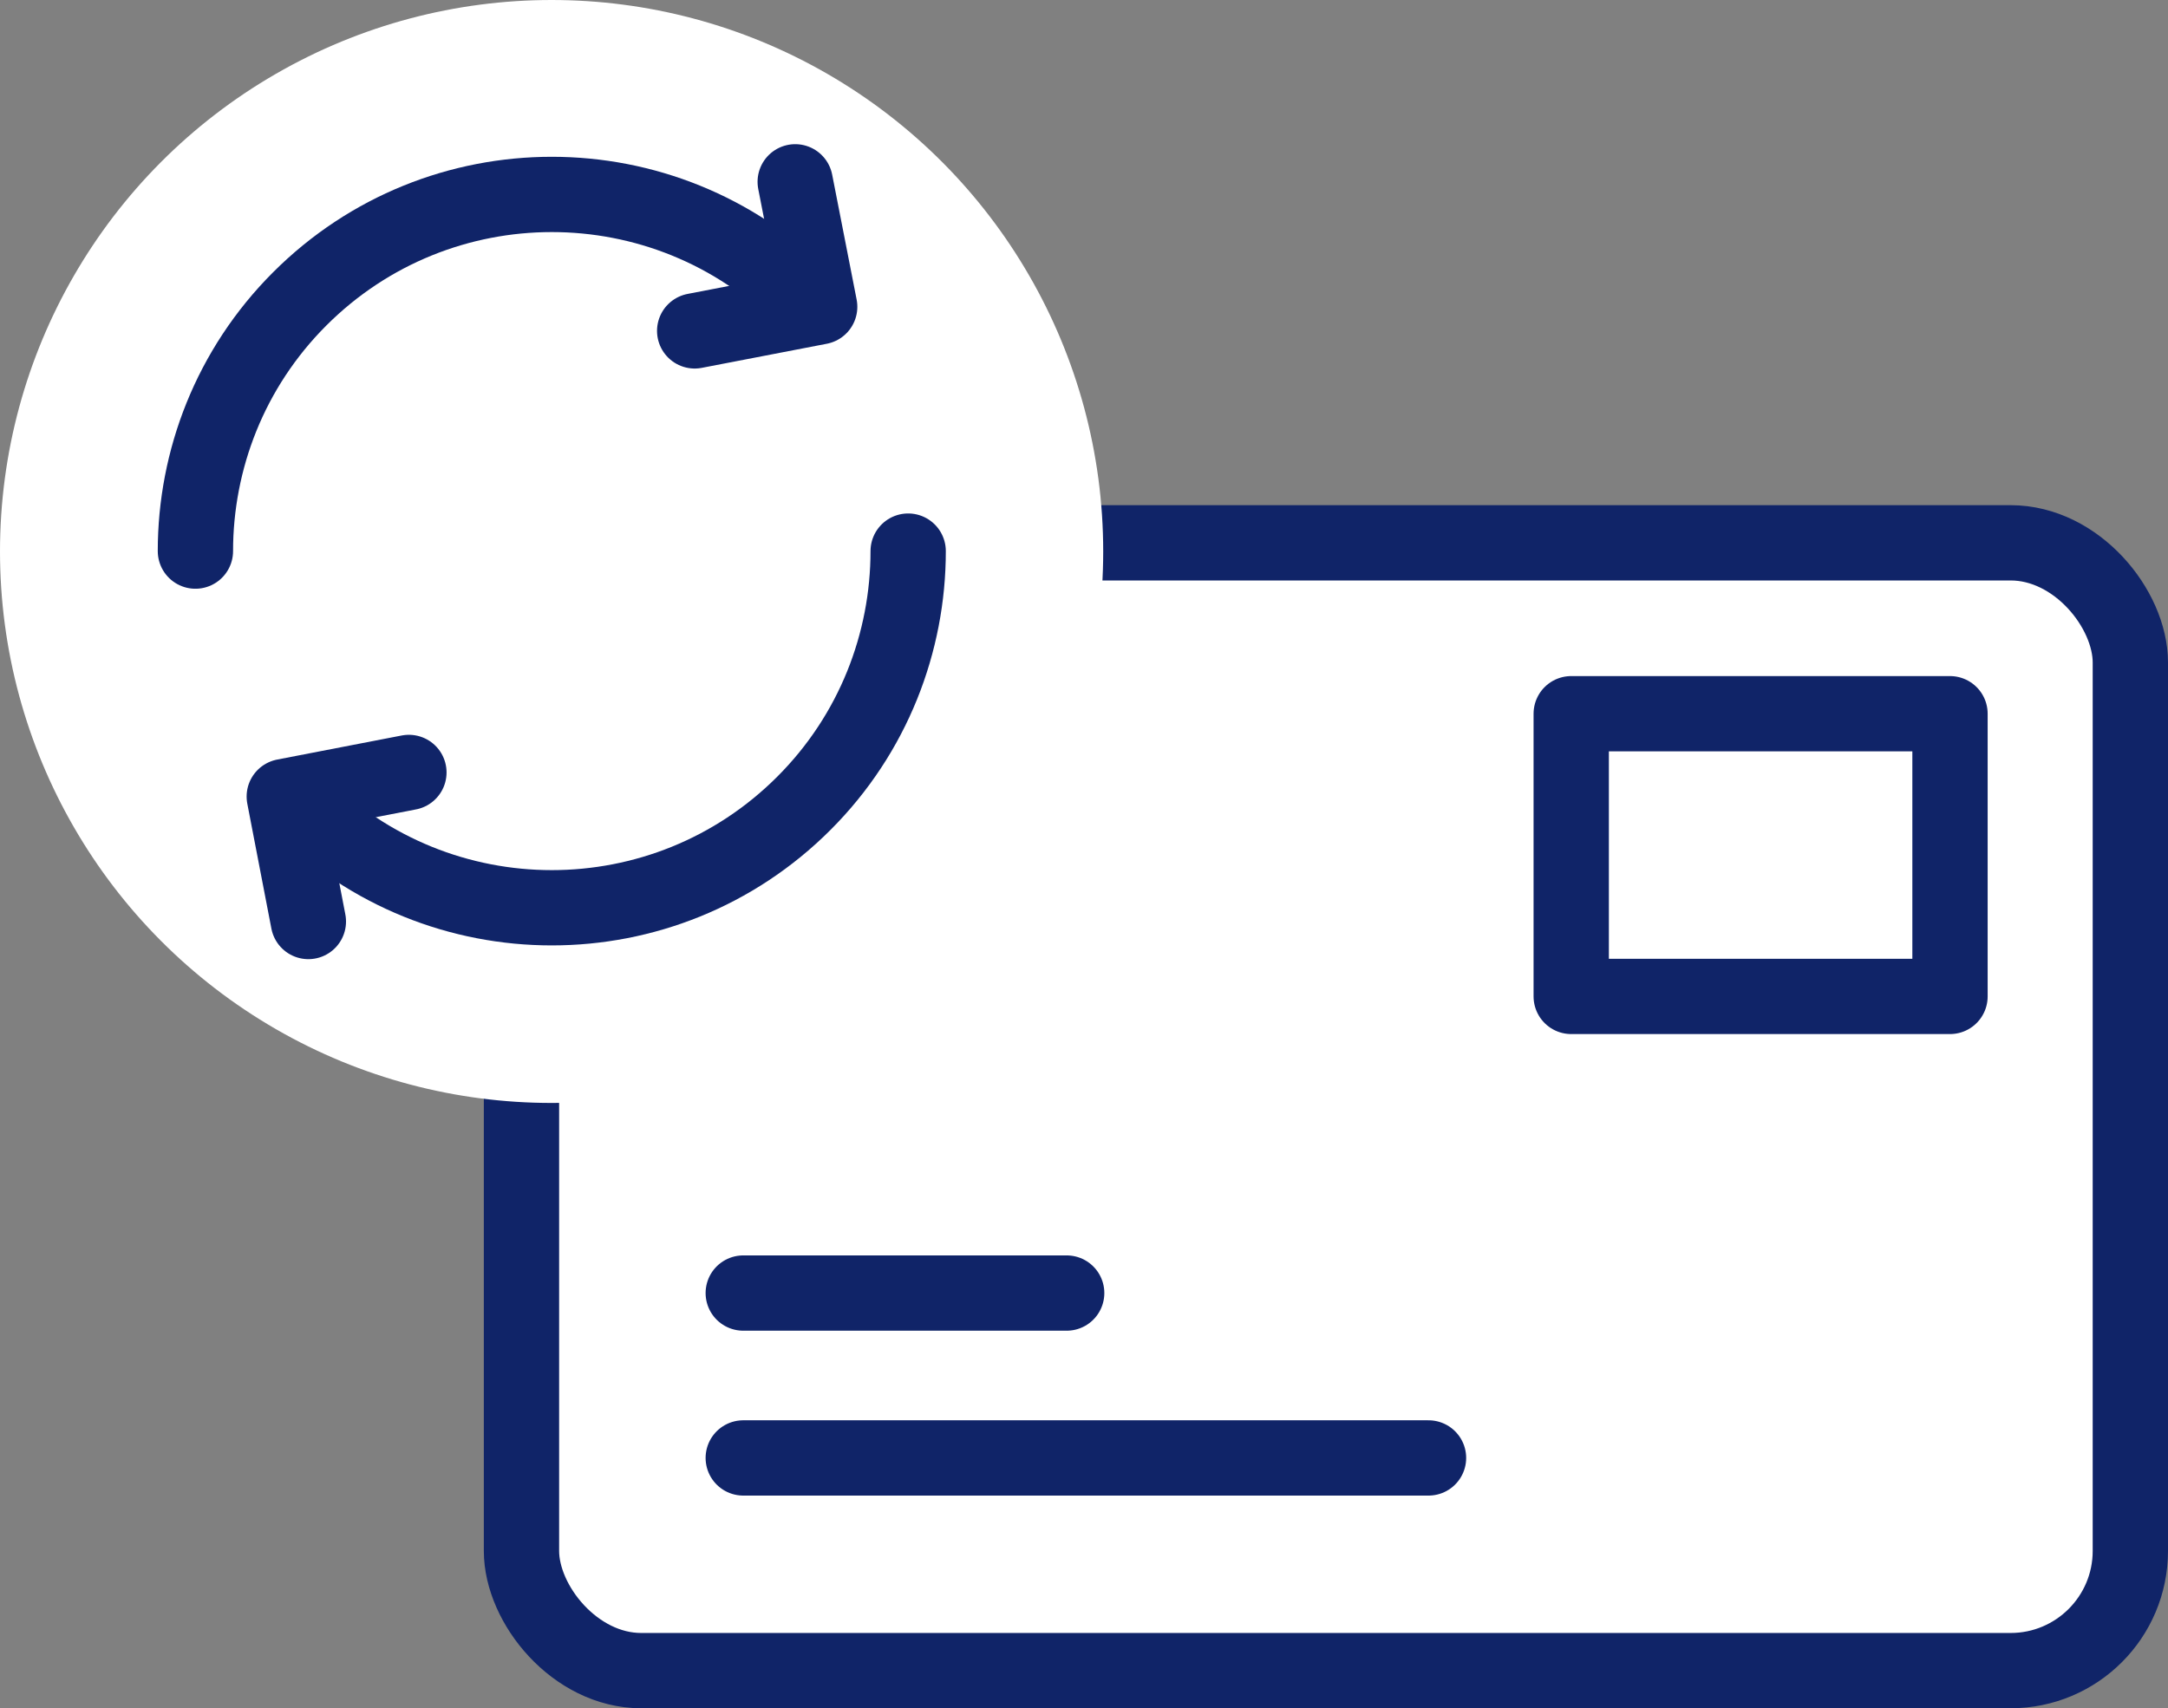
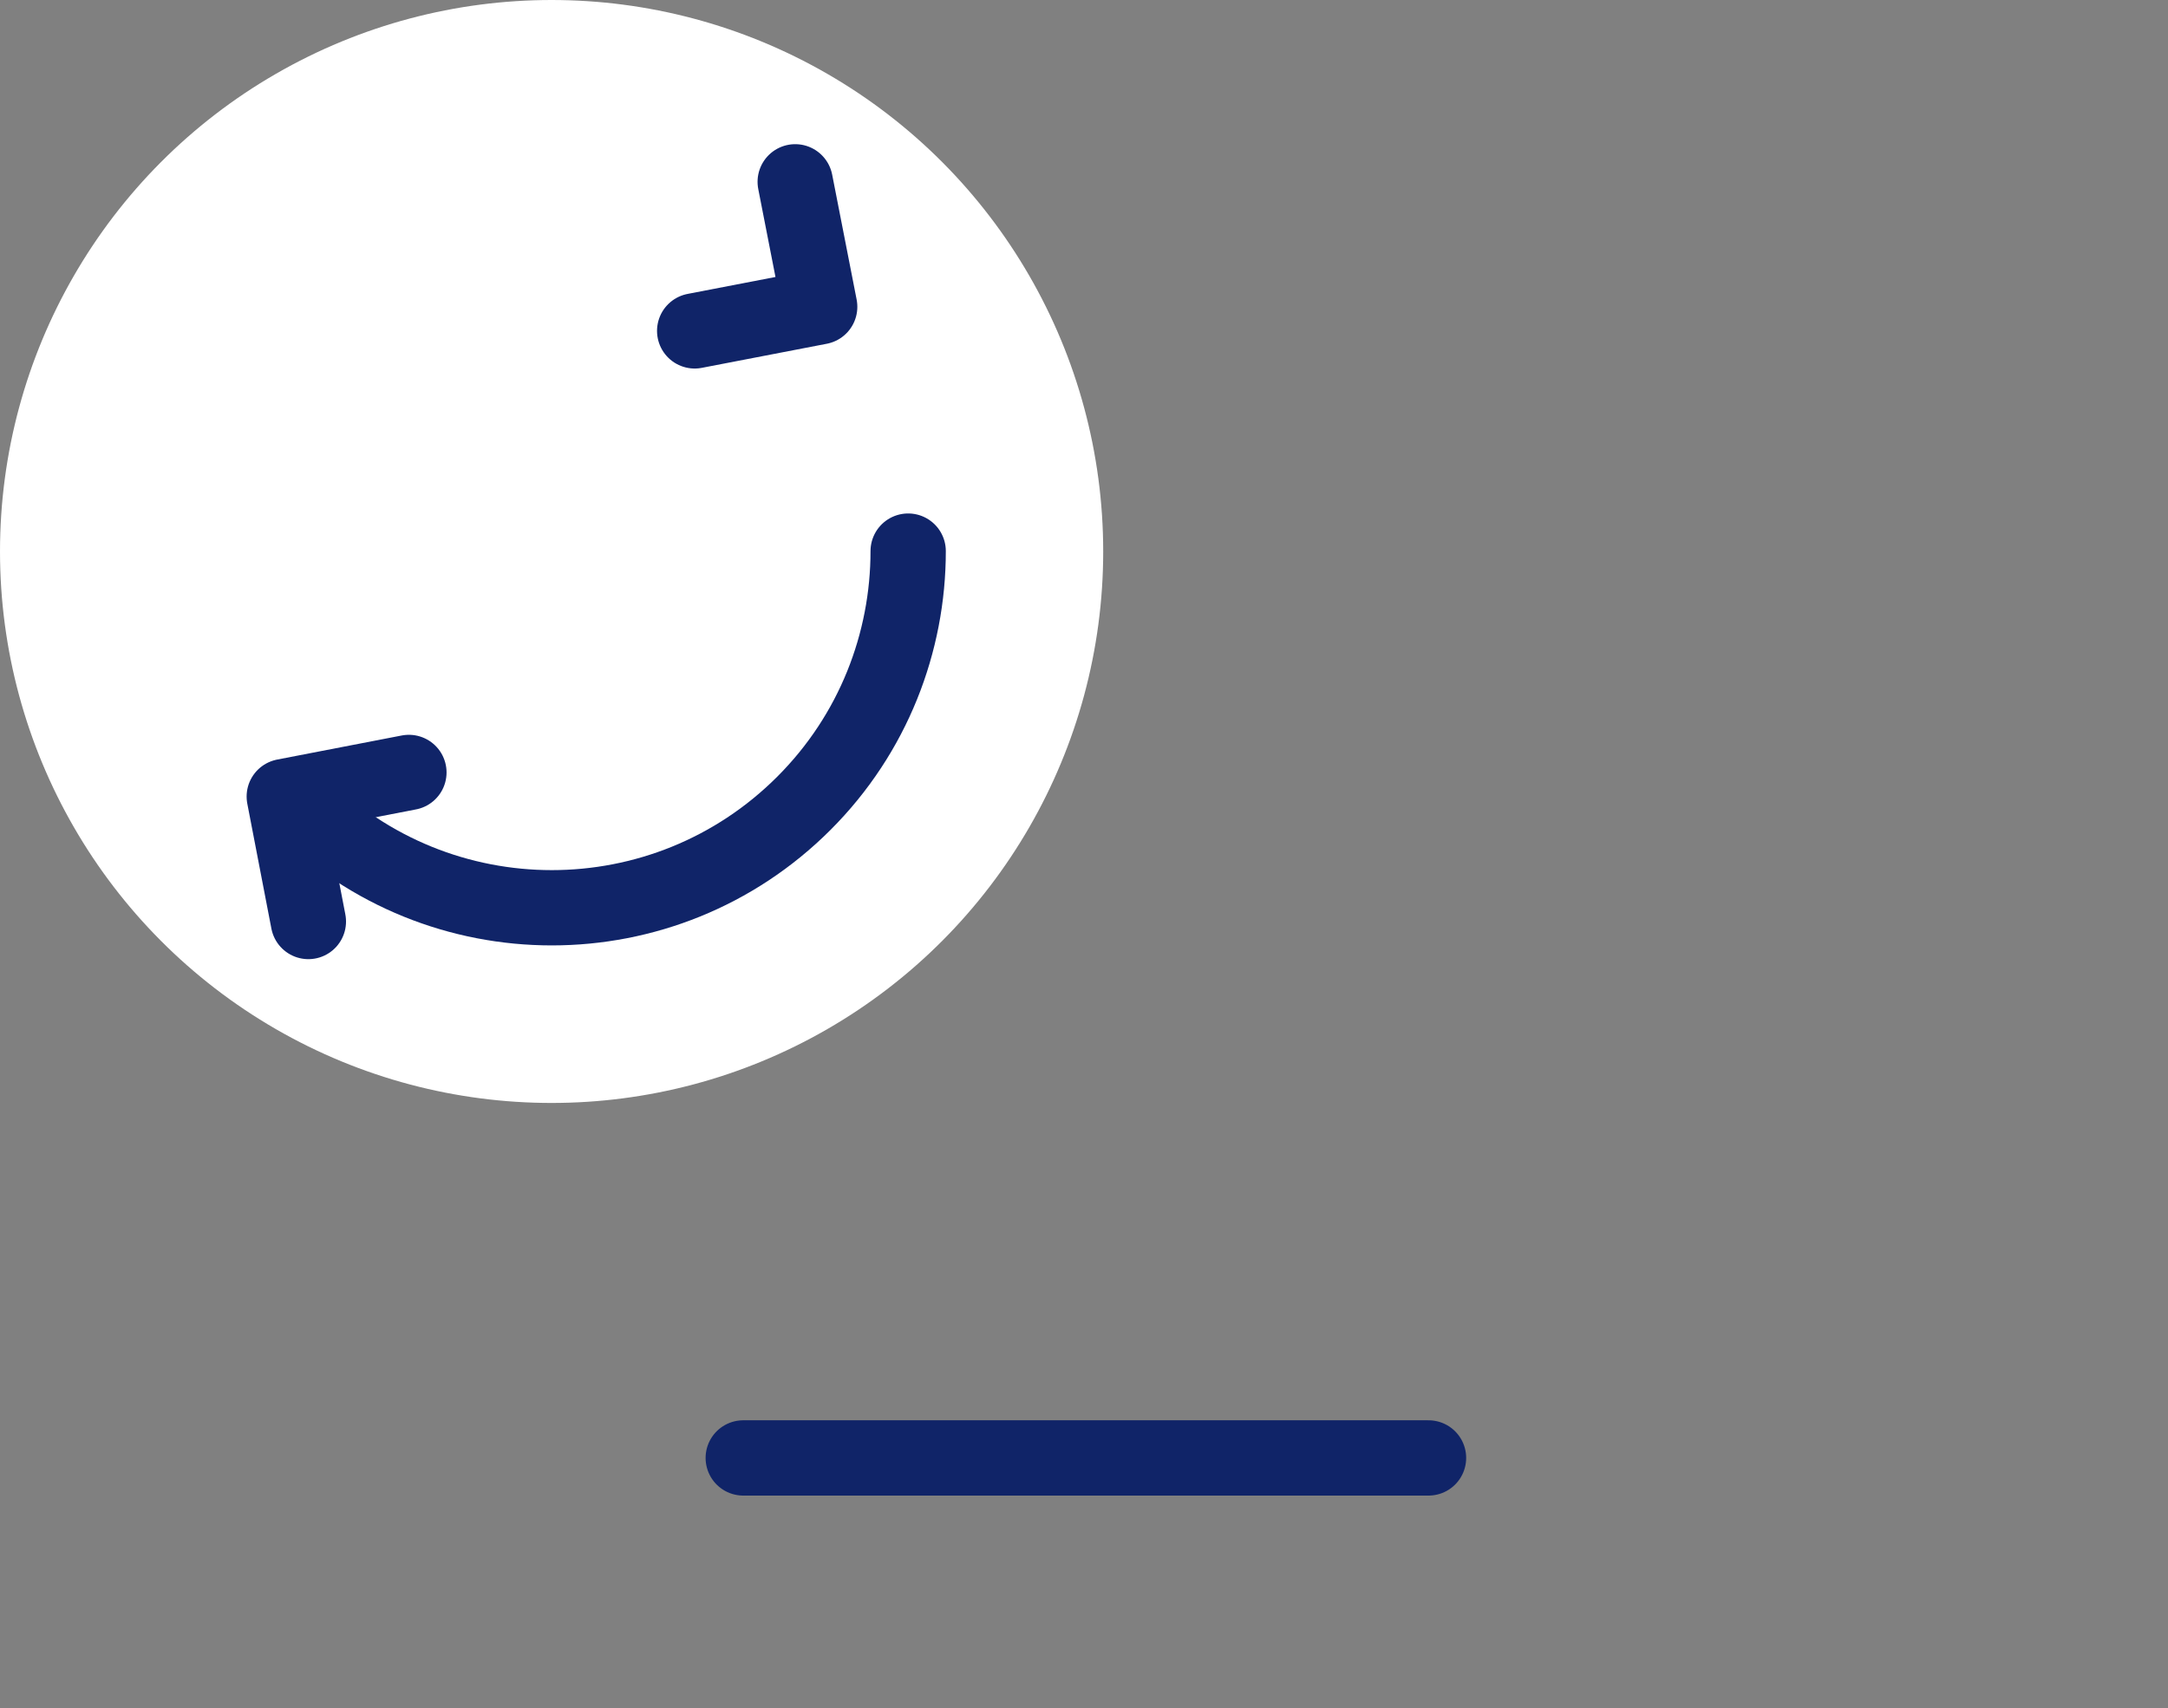
<svg xmlns="http://www.w3.org/2000/svg" id="_レイヤー_1" data-name="レイヤー 1" viewBox="0 0 57.58 45.38">
  <rect x="0" y="0" width="57.58" height="45.38" fill="#808080" stroke="none" />
  <defs>
    <style>
      .cls-1 {
        stroke-width: 0px;
      }

      .cls-1, .cls-2 {
        fill: #fff;
      }

      .cls-3 {
        fill: none;
      }

      .cls-3, .cls-2 {
        stroke: #102468;
        stroke-linecap: round;
        stroke-linejoin: round;
        stroke-width: 2px;
      }
    </style>
  </defs>
  <g>
-     <rect class="cls-2" x="13.85" y="14.42" width="42.73" height="29.96" rx="3.18" ry="3.18" />
-     <line class="cls-2" x1="19.74" y1="34.35" x2="28.33" y2="34.35" />
    <line class="cls-2" x1="19.74" y1="38.73" x2="37.94" y2="38.73" />
-     <rect class="cls-2" x="41.73" y="18.96" width="10.06" height="7.51" />
  </g>
  <circle class="cls-1" cx="14.65" cy="14.65" r="14.65" />
  <g>
    <polyline class="cls-3" points="21.12 4.83 21.77 8.15 18.45 8.79" />
    <polyline class="cls-3" points="8.19 24.48 7.55 21.16 10.86 20.52" />
    <path class="cls-3" d="m24.12,14.64c0,2.42-.92,4.85-2.77,6.7-3.7,3.7-9.69,3.7-13.39,0" />
-     <path class="cls-3" d="m5.19,14.64c0-2.42.92-4.85,2.77-6.7,3.7-3.7,9.69-3.7,13.39,0" />
  </g>
</svg>